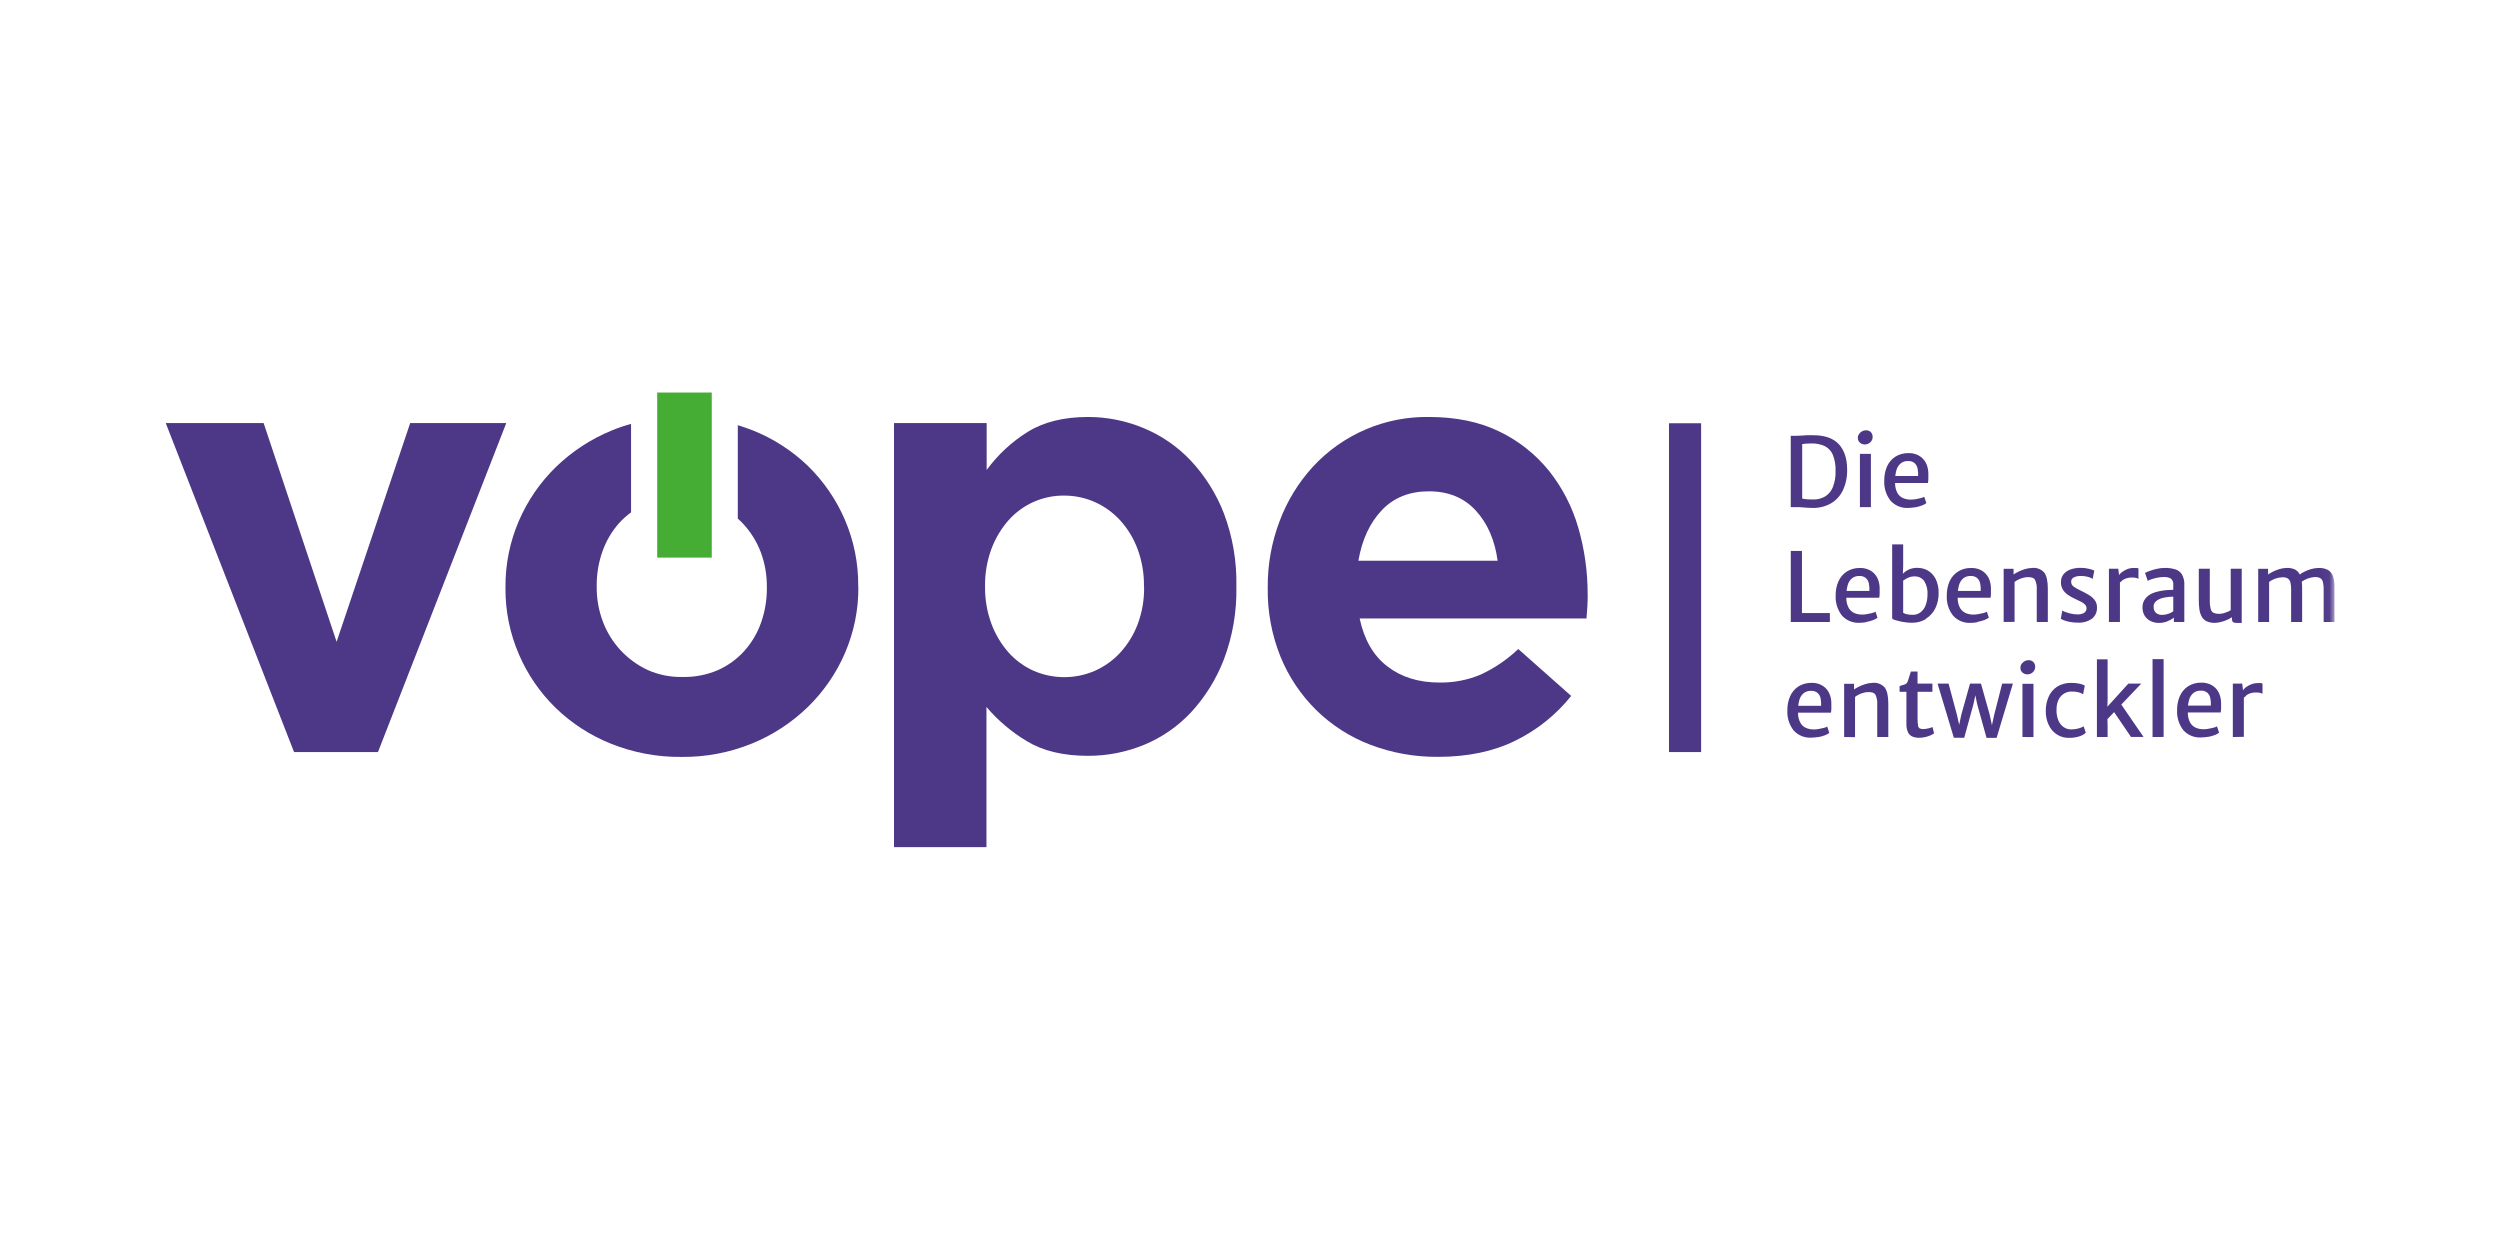
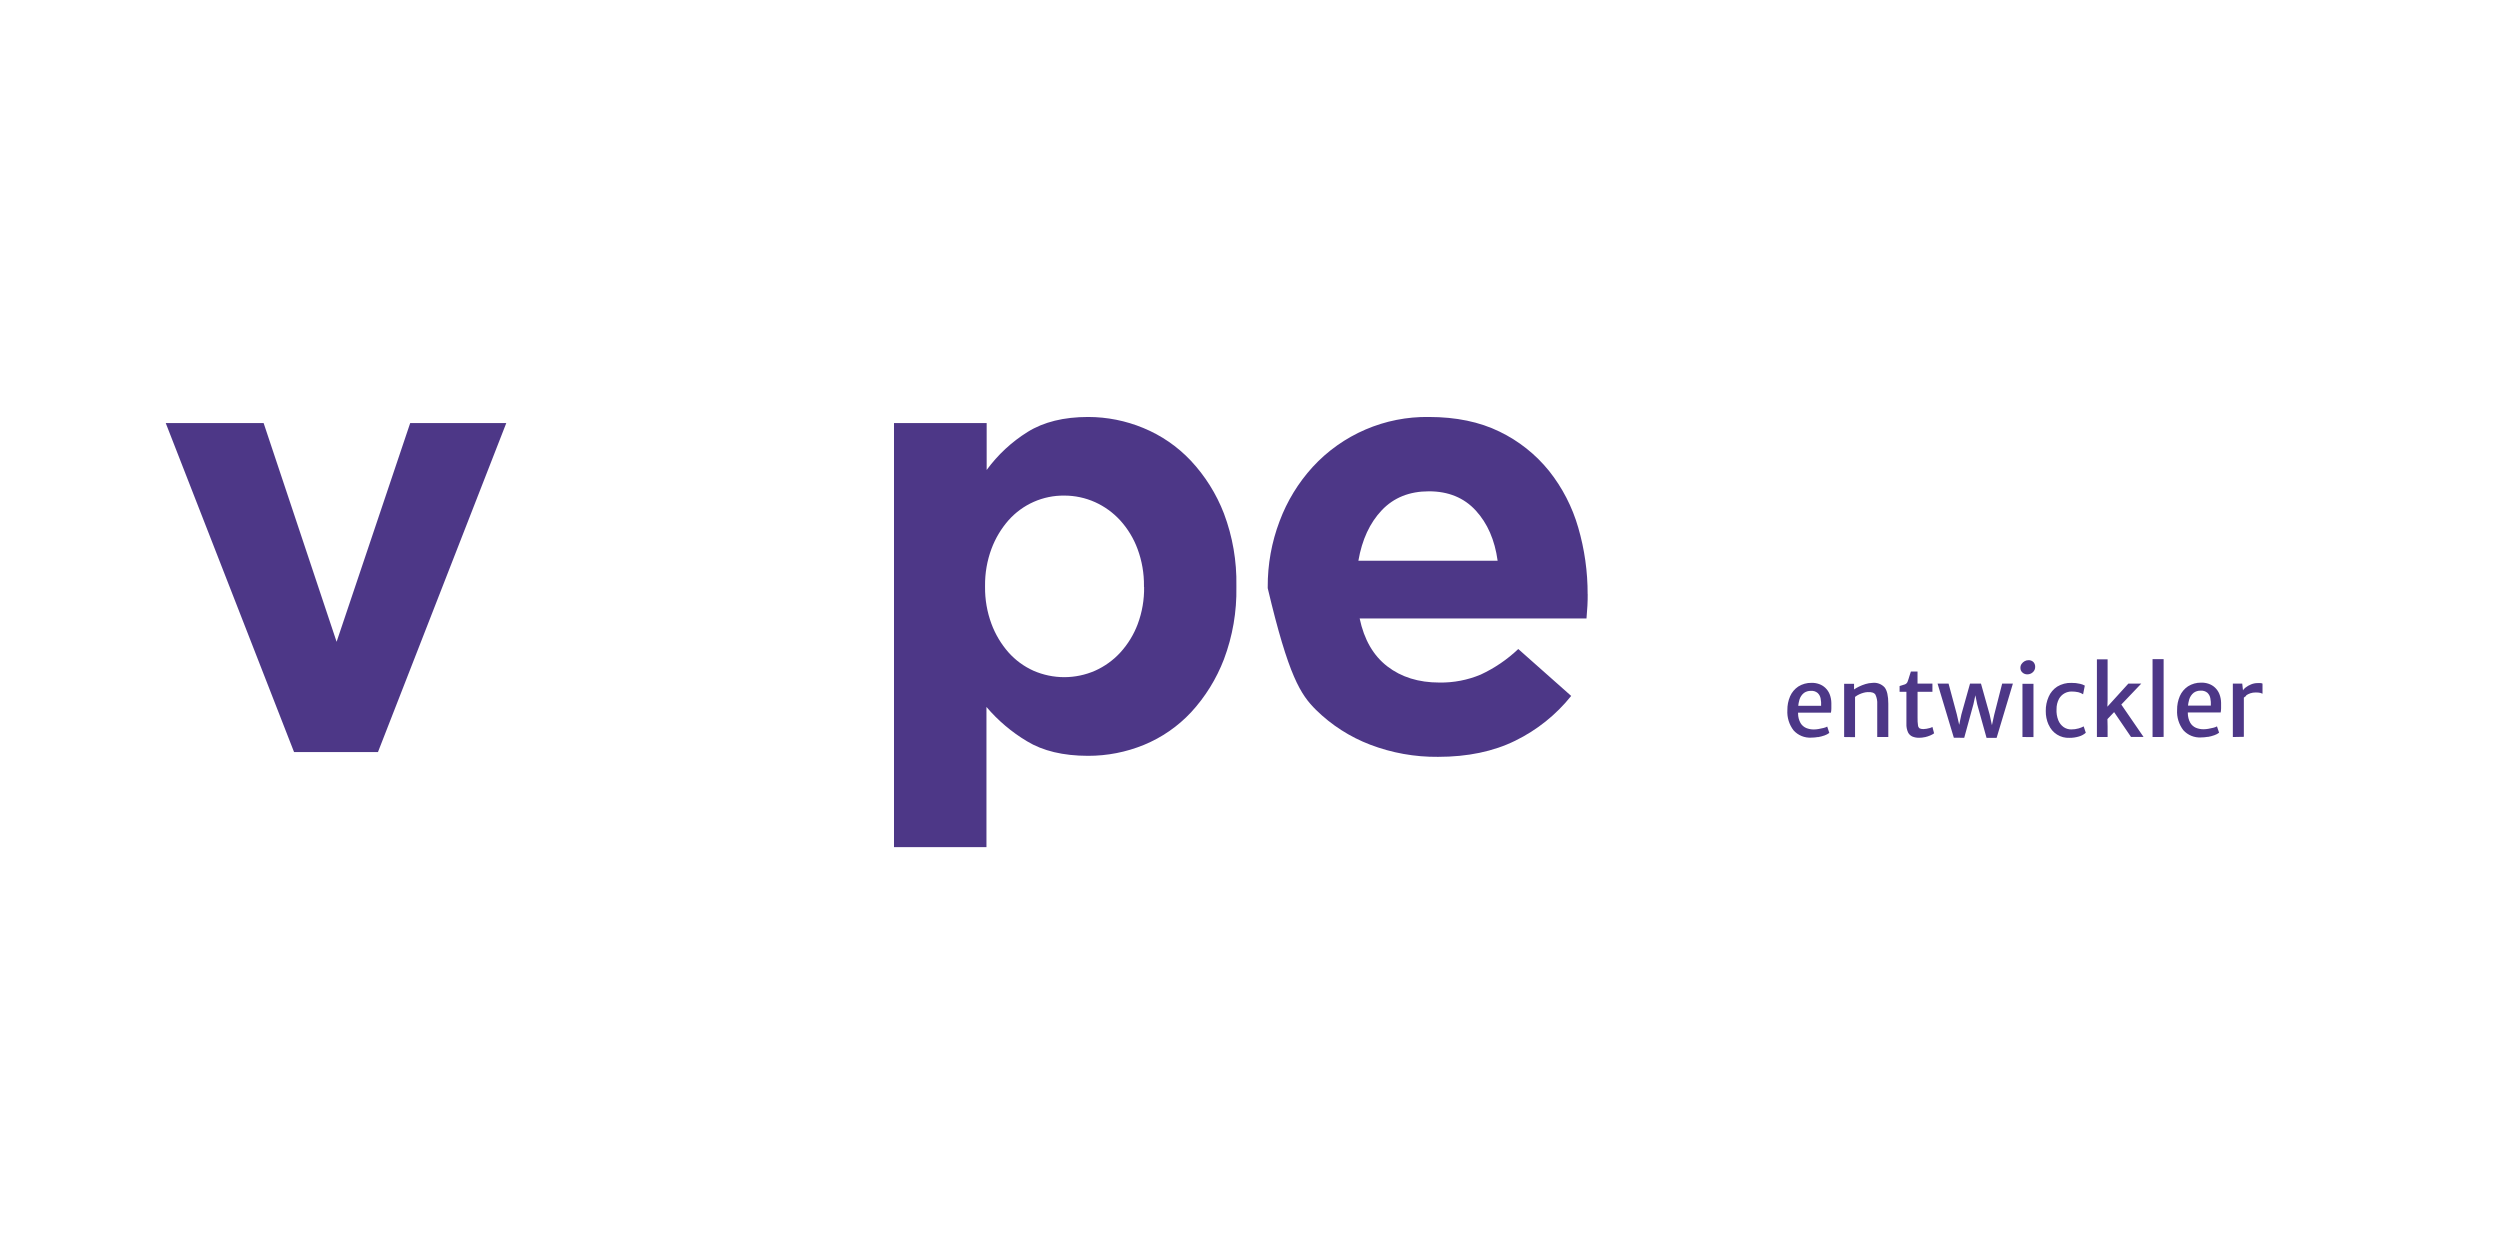
<svg xmlns="http://www.w3.org/2000/svg" width="242" height="120" viewBox="0 0 242 120" fill="none">
  <g clip-path="url(#clip0_7651_34315)">
-     <path d="M83.076 56.817V56.701C83.092 54.5 82.65 52.321 81.779 50.3C80.941 48.356 79.731 46.594 78.219 45.113C76.666 43.617 74.836 42.44 72.832 41.646C72.369 41.461 71.899 41.315 71.419 41.156V50.198C71.601 50.364 71.78 50.529 71.949 50.715C72.692 51.519 73.272 52.46 73.656 53.486C74.047 54.552 74.242 55.681 74.232 56.817V56.936C74.238 58.071 74.049 59.197 73.673 60.267C73.317 61.28 72.766 62.212 72.051 63.012C71.338 63.803 70.467 64.436 69.494 64.868C68.406 65.333 67.232 65.559 66.049 65.531C64.889 65.555 63.737 65.322 62.678 64.848C60.677 63.91 59.123 62.224 58.35 60.151C57.952 59.085 57.753 57.955 57.761 56.817V56.701C57.753 55.566 57.942 54.439 58.32 53.37C58.676 52.358 59.226 51.426 59.938 50.625C60.285 50.246 60.67 49.903 61.086 49.601V41.033C60.456 41.205 59.838 41.416 59.233 41.663C57.219 42.485 55.381 43.686 53.817 45.2C52.29 46.687 51.07 48.46 50.227 50.42C49.356 52.439 48.915 54.617 48.93 56.817V56.936C48.914 59.136 49.356 61.314 50.227 63.333C51.061 65.281 52.271 67.045 53.787 68.524C55.339 70.025 57.169 71.207 59.174 72.004C61.332 72.864 63.637 73.294 65.96 73.27C68.3 73.296 70.621 72.855 72.789 71.974C74.803 71.151 76.64 69.95 78.202 68.434C79.728 66.947 80.948 65.175 81.792 63.217C82.663 61.197 83.105 59.017 83.089 56.817H83.076Z" fill="#4D3787" />
    <path d="M119.682 56.816V56.7C119.727 54.315 119.318 51.943 118.478 49.71C117.746 47.809 116.654 46.068 115.262 44.583C113.972 43.217 112.406 42.141 110.669 41.427C108.978 40.727 107.166 40.365 105.336 40.363C102.98 40.363 101.028 40.845 99.479 41.808C97.933 42.771 96.585 44.022 95.509 45.494V40.953H86.539V82H95.489V68.434C96.604 69.745 97.927 70.865 99.403 71.748C100.947 72.69 102.919 73.161 105.319 73.164C107.177 73.168 109.017 72.808 110.736 72.103C112.465 71.392 114.021 70.316 115.298 68.948C116.673 67.454 117.752 65.713 118.478 63.817C119.318 61.584 119.727 59.212 119.682 56.826V56.816ZM110.749 56.816C110.769 58.044 110.559 59.265 110.13 60.416C109.75 61.428 109.181 62.358 108.453 63.157C107.764 63.909 106.928 64.511 105.998 64.927C105.058 65.337 104.044 65.549 103.02 65.549C101.995 65.549 100.981 65.337 100.042 64.927C99.121 64.514 98.298 63.911 97.626 63.157C96.91 62.343 96.349 61.404 95.972 60.386C95.55 59.244 95.34 58.034 95.353 56.816V56.7C95.341 55.483 95.55 54.273 95.972 53.131C96.35 52.114 96.911 51.175 97.626 50.36C98.303 49.599 99.134 48.992 100.064 48.58C100.995 48.168 102.003 47.961 103.02 47.973C104.046 47.971 105.061 48.187 105.998 48.606C106.923 49.024 107.754 49.626 108.439 50.376C109.171 51.183 109.741 52.124 110.117 53.147C110.54 54.289 110.75 55.499 110.736 56.717V56.833L110.749 56.816Z" fill="#4D3787" />
-     <path d="M153.683 57.526C153.69 55.341 153.384 53.166 152.773 51.069C152.199 49.072 151.239 47.209 149.947 45.583C148.649 43.975 147.01 42.675 145.149 41.778C143.224 40.837 140.947 40.365 138.32 40.363C136.211 40.331 134.119 40.745 132.18 41.578C130.242 42.411 128.5 43.645 127.071 45.199C125.677 46.728 124.588 48.51 123.865 50.449C123.093 52.482 122.704 54.641 122.716 56.816V56.936C122.685 59.205 123.105 61.459 123.951 63.565C124.74 65.499 125.911 67.253 127.395 68.722C128.892 70.193 130.677 71.338 132.636 72.086C134.732 72.885 136.958 73.284 139.2 73.263C142.068 73.263 144.559 72.743 146.675 71.702C148.777 70.675 150.627 69.194 152.091 67.366L146.969 62.825C145.898 63.843 144.669 64.679 143.33 65.301C142.063 65.832 140.699 66.094 139.326 66.07C137.325 66.07 135.648 65.549 134.294 64.506C132.939 63.463 132.046 61.916 131.614 59.866H153.573C153.613 59.431 153.64 59.02 153.663 58.626C153.686 58.232 153.689 57.86 153.689 57.506L153.683 57.526ZM144.971 54.281H131.491C131.844 52.239 132.6 50.608 133.758 49.389C134.916 48.169 136.437 47.559 138.32 47.559C140.204 47.559 141.715 48.179 142.853 49.418C143.991 50.658 144.697 52.279 144.971 54.281Z" fill="#4D3787" />
+     <path d="M153.683 57.526C153.69 55.341 153.384 53.166 152.773 51.069C152.199 49.072 151.239 47.209 149.947 45.583C148.649 43.975 147.01 42.675 145.149 41.778C143.224 40.837 140.947 40.365 138.32 40.363C136.211 40.331 134.119 40.745 132.18 41.578C130.242 42.411 128.5 43.645 127.071 45.199C125.677 46.728 124.588 48.51 123.865 50.449C123.093 52.482 122.704 54.641 122.716 56.816V56.936C124.74 65.499 125.911 67.253 127.395 68.722C128.892 70.193 130.677 71.338 132.636 72.086C134.732 72.885 136.958 73.284 139.2 73.263C142.068 73.263 144.559 72.743 146.675 71.702C148.777 70.675 150.627 69.194 152.091 67.366L146.969 62.825C145.898 63.843 144.669 64.679 143.33 65.301C142.063 65.832 140.699 66.094 139.326 66.07C137.325 66.07 135.648 65.549 134.294 64.506C132.939 63.463 132.046 61.916 131.614 59.866H153.573C153.613 59.431 153.64 59.02 153.663 58.626C153.686 58.232 153.689 57.86 153.689 57.506L153.683 57.526ZM144.971 54.281H131.491C131.844 52.239 132.6 50.608 133.758 49.389C134.916 48.169 136.437 47.559 138.32 47.559C140.204 47.559 141.715 48.179 142.853 49.418C143.991 50.658 144.697 52.279 144.971 54.281Z" fill="#4D3787" />
    <path d="M28.464 72.799H36.587L49.008 40.953H39.707L32.583 62.126L25.519 40.953H16.043L28.464 72.799Z" fill="#4D3787" />
-     <path d="M63.617 38V53.976H68.898V38H63.617Z" fill="#45AC34" />
-     <path d="M163.113 40.971V72.8" stroke="#4D3787" stroke-width="3.11" />
    <mask id="mask0_7651_34315" style="mask-type:luminance" maskUnits="userSpaceOnUse" x="16" y="38" width="210" height="44">
      <path d="M225.957 38H16V82H225.957V38Z" fill="white" />
    </mask>
    <g mask="url(#mask0_7651_34315)">
      <path d="M175.978 71.357C176.195 71.32 176.407 71.264 176.614 71.191C176.78 71.135 176.937 71.052 177.077 70.946L176.875 70.333C176.761 70.395 176.638 70.441 176.511 70.469C176.349 70.512 176.184 70.546 176.018 70.572C175.876 70.596 175.732 70.609 175.588 70.611C175.329 70.616 175.073 70.567 174.834 70.469C174.605 70.369 174.414 70.2 174.288 69.985C174.133 69.703 174.052 69.385 174.053 69.063C174.019 68.617 174.062 68.169 174.182 67.738C174.257 67.476 174.412 67.244 174.625 67.075C174.819 66.94 175.051 66.87 175.287 66.876C175.405 66.865 175.525 66.877 175.638 66.912C175.752 66.948 175.857 67.005 175.949 67.081C176.101 67.224 176.202 67.412 176.237 67.618C176.282 67.85 176.298 68.086 176.283 68.321H173.735L173.642 68.984H177.236C177.261 68.85 177.274 68.715 177.275 68.579C177.275 68.427 177.275 68.248 177.275 68.056C177.272 67.76 177.215 67.466 177.107 67.191C177.012 66.959 176.869 66.75 176.686 66.578C176.512 66.415 176.306 66.291 176.081 66.213C175.846 66.131 175.598 66.093 175.35 66.1C174.897 66.092 174.452 66.216 174.069 66.458C173.723 66.691 173.45 67.017 173.282 67.4C173.1 67.823 173.01 68.281 173.017 68.742C172.974 69.446 173.188 70.143 173.619 70.701C173.833 70.939 174.098 71.126 174.395 71.248C174.691 71.369 175.01 71.423 175.33 71.403C175.552 71.402 175.773 71.382 175.992 71.344L175.978 71.357ZM179.568 71.357V67.459C179.697 67.359 179.837 67.275 179.985 67.207C180.125 67.143 180.27 67.091 180.419 67.052C180.54 67.02 180.664 67.001 180.789 66.995C181.176 66.972 181.425 67.058 181.544 67.247C181.679 67.538 181.738 67.858 181.716 68.178V71.344H182.788V68.122C182.788 67.363 182.669 66.836 182.427 66.534C182.278 66.373 182.092 66.25 181.885 66.175C181.679 66.1 181.457 66.076 181.239 66.104C181.015 66.112 180.792 66.15 180.578 66.216C180.363 66.281 180.154 66.363 179.952 66.462C179.786 66.543 179.626 66.634 179.472 66.737V66.19H178.513V71.344L179.568 71.357ZM186.338 71.357C186.513 71.317 186.685 71.261 186.851 71.191C186.982 71.138 187.106 71.069 187.221 70.986L187.059 70.369C186.984 70.411 186.904 70.444 186.821 70.469C186.712 70.5 186.602 70.526 186.49 70.545C186.392 70.564 186.292 70.573 186.192 70.575C186.068 70.58 185.944 70.559 185.828 70.512C185.781 70.478 185.742 70.435 185.713 70.385C185.685 70.334 185.667 70.278 185.663 70.22C185.628 69.978 185.614 69.733 185.62 69.488V66.969H187.059V66.173H185.617V65.003H184.975C184.928 65.139 184.889 65.265 184.852 65.381C184.816 65.497 184.783 65.6 184.75 65.713C184.717 65.825 184.694 65.888 184.667 65.954C184.648 66.02 184.614 66.08 184.568 66.131C184.522 66.181 184.466 66.221 184.402 66.246C184.283 66.289 184.108 66.346 183.88 66.409V66.969H184.541V70.055C184.527 70.342 184.581 70.629 184.697 70.893C184.787 71.076 184.94 71.221 185.127 71.301C185.332 71.383 185.551 71.422 185.772 71.417C185.96 71.417 186.148 71.396 186.331 71.354L186.338 71.357ZM190.136 71.42L191.03 68.162L191.331 66.77H191.109L191.39 68.162L192.297 71.423H193.273L194.848 66.173H193.809L193.038 69.196L192.684 70.814H192.952L192.595 69.156L191.758 66.173H190.699L189.862 69.156L189.511 70.814H189.796L189.422 69.156L188.621 66.173H187.556L189.131 71.41L190.136 71.42ZM196.84 71.347V66.19H195.774V71.344L196.84 71.347ZM196.777 65.073C196.851 65.007 196.91 64.925 196.949 64.835C196.989 64.743 197.008 64.645 197.005 64.546C197.009 64.379 196.95 64.217 196.84 64.092C196.775 64.027 196.697 63.977 196.612 63.945C196.526 63.913 196.435 63.9 196.343 63.906C196.216 63.906 196.09 63.941 195.98 64.005C195.863 64.07 195.764 64.161 195.688 64.271C195.613 64.378 195.574 64.507 195.576 64.639C195.571 64.727 195.587 64.815 195.622 64.896C195.657 64.977 195.71 65.049 195.778 65.106C195.907 65.22 196.075 65.282 196.248 65.278C196.444 65.279 196.633 65.206 196.777 65.073ZM198.309 70.151C198.475 70.544 198.757 70.877 199.118 71.105C199.479 71.332 199.901 71.444 200.327 71.423C200.638 71.426 200.947 71.381 201.244 71.291C201.488 71.222 201.714 71.1 201.905 70.933L201.7 70.313C201.544 70.398 201.379 70.465 201.207 70.512C200.976 70.577 200.736 70.61 200.496 70.608C200.233 70.611 199.975 70.532 199.758 70.383C199.526 70.216 199.347 69.986 199.242 69.72C199.108 69.377 199.05 69.01 199.073 68.642C199.068 68.296 199.149 67.954 199.311 67.648C199.437 67.42 199.626 67.233 199.854 67.108C200.058 66.999 200.285 66.941 200.516 66.939C200.738 66.936 200.96 66.958 201.178 67.005C201.344 67.044 201.502 67.113 201.644 67.207L201.809 66.365C201.666 66.285 201.511 66.227 201.35 66.193C201.08 66.129 200.803 66.099 200.526 66.104C200.037 66.085 199.554 66.211 199.136 66.465C198.77 66.704 198.482 67.045 198.309 67.446C198.118 67.879 198.023 68.348 198.031 68.822C198.023 69.278 198.115 69.73 198.299 70.147L198.309 70.151ZM206.025 66.173L203.729 68.702L203.98 68.881L204.016 67.748V63.823H202.981V71.344H204.016V70.35L203.997 69.458L203.904 69.71L207.275 66.173H206.025ZM206.283 71.337H207.497L205.274 68.102L204.552 68.795L206.283 71.337ZM209.439 71.337V63.807H208.367V71.344L209.439 71.337ZM213.708 71.337C213.924 71.3 214.136 71.245 214.343 71.171C214.51 71.115 214.668 71.032 214.809 70.926L214.604 70.313C214.49 70.375 214.367 70.421 214.24 70.449C214.078 70.492 213.913 70.527 213.747 70.552C213.605 70.576 213.461 70.589 213.317 70.591C213.059 70.596 212.802 70.547 212.563 70.449C212.334 70.349 212.143 70.18 212.017 69.965C211.864 69.682 211.783 69.365 211.782 69.044C211.748 68.597 211.791 68.149 211.911 67.718C211.987 67.456 212.142 67.225 212.354 67.055C212.548 66.92 212.78 66.85 213.016 66.856C213.255 66.835 213.493 66.909 213.678 67.061C213.828 67.205 213.928 67.393 213.962 67.598C214.008 67.83 214.024 68.066 214.009 68.301H211.461L211.368 68.964H214.962C214.986 68.831 215 68.695 215.001 68.56C215.001 68.407 215.001 68.228 215.001 68.036C214.998 67.74 214.941 67.447 214.833 67.171C214.738 66.939 214.594 66.73 214.412 66.558C214.238 66.395 214.032 66.271 213.807 66.193C213.572 66.112 213.324 66.073 213.076 66.08C212.623 66.072 212.178 66.196 211.795 66.438C211.449 66.671 211.175 66.997 211.008 67.38C210.826 67.803 210.736 68.261 210.743 68.722C210.701 69.426 210.915 70.122 211.345 70.681C211.559 70.919 211.824 71.106 212.12 71.228C212.417 71.349 212.736 71.403 213.056 71.384C213.278 71.383 213.499 71.363 213.717 71.324L213.708 71.337ZM217.427 67.31C217.551 67.227 217.686 67.161 217.827 67.111C217.993 67.056 218.168 67.029 218.343 67.032C218.496 67.026 218.65 67.039 218.8 67.071C218.872 67.093 218.943 67.12 219.011 67.151V66.173C218.953 66.144 218.888 66.127 218.823 66.124C218.721 66.118 218.62 66.118 218.518 66.124C218.307 66.125 218.098 66.167 217.903 66.249C217.715 66.324 217.537 66.424 217.377 66.548C217.256 66.635 217.157 66.748 217.086 66.879L217.149 67.585C217.234 67.503 217.327 67.428 217.427 67.363V67.31ZM217.205 71.324V67.237L217.122 66.836L217.049 66.173H216.139V71.344L217.205 71.324Z" fill="#4D3787" />
-       <path d="M177.133 60.207V59.345H174.43V53.329H173.348V60.207H177.133ZM180.64 60.207C180.857 60.169 181.071 60.114 181.279 60.041C181.446 59.986 181.602 59.903 181.742 59.796L181.55 59.212C181.435 59.274 181.313 59.321 181.186 59.351C181.027 59.391 180.855 59.424 180.693 59.451C180.551 59.475 180.407 59.488 180.263 59.491C180.004 59.495 179.748 59.446 179.508 59.348C179.28 59.248 179.089 59.079 178.963 58.864C178.808 58.582 178.726 58.265 178.724 57.943C178.695 57.503 178.739 57.062 178.857 56.637C178.926 56.368 179.082 56.129 179.3 55.957C179.493 55.82 179.725 55.749 179.962 55.755C180.201 55.735 180.438 55.809 180.623 55.961C180.772 56.106 180.873 56.293 180.911 56.498C180.956 56.729 180.97 56.965 180.954 57.2H178.41L178.317 57.863H181.907C181.935 57.73 181.949 57.595 181.95 57.459C181.95 57.306 181.95 57.127 181.95 56.938C181.95 56.641 181.893 56.346 181.782 56.07C181.688 55.838 181.546 55.629 181.365 55.457C181.189 55.295 180.981 55.171 180.756 55.092C180.521 55.012 180.273 54.974 180.025 54.98C179.573 54.972 179.129 55.096 178.747 55.338C178.401 55.57 178.128 55.896 177.96 56.279C177.776 56.703 177.684 57.162 177.692 57.625C177.651 58.328 177.865 59.022 178.294 59.58C178.508 59.819 178.774 60.007 179.071 60.129C179.367 60.251 179.688 60.305 180.008 60.286C180.23 60.284 180.451 60.263 180.67 60.223L180.64 60.207ZM183.161 59.905L184.227 59.434V55.739L184.19 55.712L184.227 54.804V52.699H183.161V59.928V59.905ZM186.41 59.905C186.802 59.665 187.119 59.321 187.327 58.911C187.552 58.45 187.666 57.942 187.658 57.429C187.675 56.953 187.579 56.481 187.377 56.05C187.212 55.713 186.954 55.431 186.632 55.238C186.326 55.06 185.977 54.967 185.623 54.97C185.359 54.961 185.096 55.005 184.849 55.099C184.671 55.169 184.506 55.268 184.359 55.391C184.237 55.5 184.137 55.593 184.068 55.666L184.233 56.196C184.375 56.095 184.525 56.007 184.683 55.934C184.884 55.839 185.103 55.791 185.325 55.795C185.503 55.787 185.68 55.823 185.842 55.898C186.003 55.974 186.144 56.087 186.252 56.229C186.503 56.623 186.619 57.089 186.582 57.555C186.586 57.921 186.52 58.284 186.387 58.626C186.284 58.89 186.109 59.12 185.881 59.288C185.673 59.439 185.423 59.518 185.166 59.514C184.978 59.517 184.789 59.5 184.604 59.464C184.478 59.444 184.357 59.398 184.25 59.328L183.184 59.912C183.266 59.96 183.354 59.996 183.446 60.021C183.575 60.064 183.73 60.104 183.909 60.144C184.095 60.188 184.284 60.221 184.475 60.243C184.668 60.269 184.862 60.282 185.057 60.283C185.541 60.294 186.018 60.169 186.434 59.922L186.41 59.905ZM191.42 60.197C191.636 60.16 191.848 60.104 192.055 60.031C192.223 59.975 192.381 59.892 192.522 59.786L192.326 59.212C192.212 59.274 192.089 59.321 191.962 59.351C191.804 59.391 191.632 59.424 191.469 59.451C191.327 59.475 191.183 59.488 191.039 59.491C190.781 59.495 190.524 59.446 190.285 59.348C190.057 59.248 189.865 59.079 189.739 58.864C189.585 58.581 189.505 58.265 189.504 57.943C189.472 57.503 189.515 57.062 189.633 56.637C189.704 56.368 189.859 56.13 190.076 55.957C190.269 55.82 190.502 55.749 190.738 55.755C190.977 55.736 191.214 55.81 191.4 55.961C191.548 56.105 191.648 56.293 191.684 56.498C191.73 56.729 191.746 56.965 191.731 57.2H189.183L189.09 57.863H192.684C192.709 57.73 192.722 57.594 192.723 57.459C192.723 57.306 192.723 57.127 192.723 56.938C192.72 56.641 192.663 56.347 192.555 56.07C192.459 55.838 192.316 55.63 192.134 55.457C191.96 55.294 191.754 55.17 191.529 55.092C191.294 55.012 191.046 54.974 190.798 54.98C190.345 54.971 189.9 55.096 189.517 55.338C189.164 55.569 188.884 55.898 188.713 56.285C188.531 56.71 188.441 57.169 188.449 57.631C188.408 58.334 188.621 59.029 189.051 59.587C189.264 59.826 189.529 60.014 189.825 60.136C190.122 60.258 190.442 60.312 190.761 60.293C190.983 60.291 191.205 60.27 191.423 60.23L191.42 60.197ZM195.01 60.197V56.332C195.139 56.231 195.28 56.147 195.43 56.08C195.568 56.015 195.712 55.964 195.86 55.928C195.981 55.894 196.105 55.874 196.231 55.868C196.618 55.848 196.869 55.931 196.985 56.12C197.122 56.41 197.181 56.731 197.157 57.051V60.207H198.229V56.995C198.229 56.239 198.11 55.709 197.868 55.407C197.719 55.246 197.533 55.123 197.326 55.049C197.12 54.974 196.898 54.95 196.681 54.98C196.456 54.988 196.234 55.025 196.019 55.089C195.804 55.154 195.595 55.236 195.394 55.334C195.228 55.415 195.067 55.507 194.914 55.609V55.062H193.954V60.207L195.01 60.197ZM199.854 60.071C200.047 60.136 200.245 60.185 200.446 60.217C200.675 60.254 200.906 60.273 201.137 60.273C201.619 60.3 202.096 60.167 202.494 59.895C202.659 59.766 202.789 59.598 202.875 59.407C202.961 59.216 202.999 59.007 202.987 58.798C202.997 58.54 202.917 58.287 202.762 58.082C202.595 57.872 202.389 57.697 202.157 57.565C201.898 57.416 201.611 57.263 201.293 57.111C201.095 57.016 200.905 56.905 200.724 56.779C200.644 56.723 200.581 56.647 200.54 56.559C200.498 56.47 200.481 56.373 200.489 56.276C200.492 56.195 200.517 56.117 200.561 56.05C200.605 55.982 200.667 55.929 200.74 55.894C200.962 55.788 201.207 55.74 201.452 55.755C201.607 55.754 201.762 55.769 201.915 55.798C202.052 55.821 202.186 55.857 202.315 55.908C202.407 55.938 202.494 55.984 202.57 56.044L202.729 55.238C202.575 55.163 202.413 55.107 202.246 55.069C201.968 54.997 201.682 54.963 201.396 54.966C201.073 54.962 200.752 55.013 200.446 55.115C200.182 55.203 199.947 55.36 199.764 55.57C199.589 55.784 199.495 56.054 199.5 56.332C199.489 56.584 199.548 56.834 199.672 57.054C199.799 57.262 199.968 57.441 200.168 57.578C200.401 57.737 200.648 57.875 200.906 57.989C201.111 58.082 201.296 58.172 201.458 58.258C201.601 58.328 201.73 58.42 201.842 58.533C201.892 58.589 201.93 58.655 201.953 58.727C201.975 58.798 201.982 58.874 201.973 58.949C201.964 59.024 201.939 59.096 201.9 59.16C201.861 59.224 201.808 59.279 201.746 59.322C201.546 59.437 201.315 59.49 201.085 59.474C200.871 59.471 200.658 59.445 200.449 59.398C200.269 59.357 200.092 59.304 199.92 59.239C199.819 59.204 199.723 59.158 199.632 59.103L199.483 59.892C199.601 59.971 199.73 60.032 199.867 60.071H199.854ZM205.422 56.183C205.548 56.101 205.682 56.035 205.823 55.984C205.989 55.929 206.163 55.902 206.339 55.904C206.492 55.898 206.646 55.912 206.795 55.947C206.867 55.967 206.937 55.992 207.004 56.024V55.029C206.946 55.001 206.883 54.984 206.818 54.98C206.717 54.974 206.615 54.974 206.514 54.98C206.302 54.98 206.092 55.021 205.895 55.102C205.708 55.179 205.533 55.28 205.373 55.404C205.253 55.493 205.152 55.606 205.078 55.735L205.144 56.441C205.23 56.359 205.323 56.285 205.422 56.219V56.183ZM205.21 60.207V56.11L205.128 55.719L205.052 55.056H204.145V60.207H205.21ZM209.843 60.12C210.055 60.042 210.254 59.93 210.432 59.789L210.584 59.388L210.372 59.163C210.308 59.221 210.236 59.269 210.157 59.305C210.033 59.367 209.903 59.417 209.77 59.454C209.627 59.497 209.479 59.519 209.33 59.52C209.098 59.538 208.868 59.466 208.688 59.318C208.613 59.241 208.555 59.149 208.518 59.048C208.481 58.947 208.465 58.839 208.473 58.732C208.468 58.648 208.479 58.563 208.506 58.484C208.533 58.404 208.576 58.331 208.632 58.268C208.744 58.151 208.877 58.057 209.025 57.992C209.159 57.932 209.299 57.886 209.442 57.857C209.606 57.822 209.772 57.795 209.939 57.777C210.107 57.777 210.25 57.754 210.372 57.754L210.594 57.376L210.372 57.094C210.174 57.094 209.953 57.104 209.71 57.124C209.478 57.144 209.247 57.178 209.019 57.227C208.798 57.271 208.582 57.335 208.374 57.419C208.093 57.535 207.847 57.721 207.659 57.959C207.477 58.201 207.384 58.498 207.394 58.801C207.386 59.08 207.457 59.356 207.599 59.597C207.735 59.818 207.93 59.997 208.162 60.114C208.418 60.24 208.7 60.304 208.986 60.299C209.274 60.302 209.559 60.246 209.826 60.137L209.843 60.12ZM211.444 56.66C211.466 56.294 211.387 55.93 211.216 55.606C211.063 55.365 210.828 55.188 210.554 55.109C210.232 55.013 209.897 54.968 209.561 54.973C209.291 54.974 209.021 55.006 208.757 55.069C208.517 55.123 208.28 55.193 208.049 55.281C207.908 55.331 207.771 55.39 207.639 55.46L207.904 56.229C208.029 56.157 208.162 56.099 208.301 56.057C208.487 55.996 208.677 55.949 208.87 55.914C209.068 55.875 209.27 55.855 209.472 55.855C209.702 55.845 209.93 55.895 210.134 56.001C210.221 56.072 210.289 56.164 210.331 56.269C210.372 56.374 210.387 56.488 210.372 56.6V59.447H210.432V60.207H211.441V56.66H211.444ZM214.984 60.207C215.185 60.157 215.381 60.091 215.57 60.008C215.74 59.935 215.903 59.848 216.056 59.746V59.544V59.905C216.056 60.074 216.096 60.18 216.179 60.236C216.284 60.28 216.396 60.302 216.51 60.299H216.999V55.053H215.934V59.066C215.839 59.128 215.738 59.18 215.633 59.222C215.501 59.277 215.367 59.324 215.229 59.361C215.098 59.399 214.962 59.419 214.826 59.421C214.646 59.427 214.467 59.398 214.299 59.335C214.225 59.3 214.16 59.248 214.109 59.185C214.057 59.121 214.021 59.047 214.002 58.967C213.928 58.672 213.896 58.369 213.909 58.065V55.053H212.844V58.075C212.842 58.378 212.861 58.68 212.9 58.98C212.931 59.226 213.006 59.464 213.122 59.683C213.228 59.878 213.392 60.035 213.591 60.134C213.848 60.25 214.128 60.304 214.409 60.293C214.603 60.288 214.797 60.259 214.984 60.207ZM219.65 60.207V56.332C219.843 56.187 220.059 56.075 220.288 56.001C220.475 55.933 220.672 55.894 220.871 55.885C221.067 55.86 221.266 55.894 221.443 55.984C221.579 56.074 221.675 56.213 221.711 56.372C221.762 56.598 221.786 56.829 221.78 57.061V60.207H222.846V56.985C222.86 56.579 222.808 56.174 222.69 55.785C222.61 55.519 222.435 55.292 222.197 55.149C221.92 55.012 221.612 54.954 221.304 54.98C221.08 54.987 220.857 55.024 220.642 55.089C220.43 55.154 220.223 55.236 220.024 55.334C219.86 55.416 219.702 55.508 219.55 55.609V55.062H218.594V60.207H219.65ZM223.415 55.994C223.611 55.918 223.817 55.874 224.027 55.865C224.225 55.84 224.425 55.875 224.603 55.964C224.737 56.054 224.829 56.193 224.861 56.352C224.912 56.578 224.936 56.809 224.93 57.041V60.207H225.999V56.982C226.013 56.575 225.957 56.169 225.834 55.782C225.748 55.516 225.565 55.292 225.321 55.155C225.041 55.022 224.733 54.962 224.424 54.98C224.178 54.983 223.934 55.02 223.699 55.092C223.471 55.159 223.25 55.247 223.038 55.354C222.867 55.438 222.706 55.54 222.558 55.659L222.783 56.322C222.976 56.184 223.186 56.073 223.408 55.99L223.415 55.994Z" fill="#4D3787" />
    </g>
-     <path d="M173.493 49.09H173.787C174.025 49.09 174.293 49.09 174.594 49.123C174.896 49.156 175.164 49.16 175.408 49.166C176.037 49.193 176.661 49.046 177.212 48.742C177.725 48.446 178.136 47.999 178.39 47.463C178.682 46.832 178.823 46.142 178.803 45.447C178.803 44.4 178.535 43.585 177.999 43.001C177.463 42.418 176.636 42.13 175.518 42.13C175.316 42.13 175.114 42.13 174.919 42.13L174.363 42.166C174.187 42.166 174.032 42.186 173.88 42.186H173.344V49.09H173.493ZM174.436 42.991C174.559 42.969 174.684 42.954 174.81 42.945C174.962 42.932 175.127 42.925 175.306 42.925C175.761 42.908 176.213 42.996 176.629 43.18C176.985 43.357 177.266 43.656 177.42 44.022C177.615 44.527 177.704 45.066 177.681 45.606C177.701 46.141 177.61 46.674 177.413 47.171C177.266 47.537 177.007 47.847 176.672 48.056C176.341 48.249 175.964 48.351 175.58 48.351C175.392 48.351 175.197 48.351 174.988 48.334C174.808 48.325 174.629 48.302 174.452 48.265V42.991H174.436ZM181.103 49.09V43.936H180.041V49.09H181.103ZM181.04 42.816C181.115 42.751 181.175 42.671 181.215 42.58C181.255 42.49 181.274 42.391 181.271 42.292C181.275 42.124 181.215 41.96 181.103 41.835C181.038 41.77 180.961 41.721 180.876 41.689C180.791 41.658 180.7 41.645 180.61 41.652C180.481 41.653 180.354 41.687 180.242 41.752C180.128 41.816 180.03 41.906 179.955 42.014C179.878 42.122 179.838 42.252 179.839 42.385C179.836 42.473 179.852 42.56 179.887 42.641C179.922 42.722 179.974 42.794 180.041 42.852C180.171 42.964 180.338 43.026 180.51 43.025C180.707 43.026 180.897 42.952 181.04 42.816ZM185.371 49.113C185.587 49.075 185.8 49.019 186.006 48.944C186.174 48.889 186.332 48.806 186.473 48.699L186.268 48.086C186.153 48.148 186.03 48.195 185.904 48.225C185.745 48.265 185.573 48.301 185.411 48.328C185.268 48.349 185.124 48.361 184.98 48.364C184.722 48.368 184.465 48.32 184.226 48.222C183.998 48.123 183.807 47.955 183.68 47.741C183.527 47.457 183.446 47.139 183.445 46.816C183.413 46.377 183.457 45.935 183.574 45.51C183.646 45.242 183.802 45.005 184.018 44.831C184.21 44.693 184.443 44.623 184.679 44.629C184.918 44.61 185.155 44.683 185.341 44.834C185.49 44.98 185.59 45.169 185.626 45.374C185.672 45.605 185.687 45.84 185.672 46.074H183.128L183.035 46.753H186.625C186.65 46.619 186.663 46.482 186.665 46.346C186.665 46.193 186.665 46.014 186.665 45.825C186.661 45.528 186.604 45.234 186.496 44.957C186.399 44.721 186.253 44.51 186.066 44.337C185.89 44.176 185.685 44.052 185.46 43.972C185.225 43.892 184.977 43.855 184.729 43.863C184.277 43.853 183.832 43.977 183.449 44.218C183.102 44.45 182.829 44.777 182.661 45.159C182.48 45.584 182.389 46.042 182.396 46.505C182.355 47.208 182.569 47.903 182.999 48.46C183.212 48.699 183.477 48.887 183.773 49.009C184.069 49.132 184.389 49.185 184.709 49.166C184.931 49.165 185.152 49.145 185.371 49.107V49.113Z" fill="#4D3787" />
  </g>
  <defs>
    <clipPath id="clip0_7651_34315">
      <rect width="210" height="44" fill="white" transform="translate(16 38)" />
    </clipPath>
  </defs>
</svg>